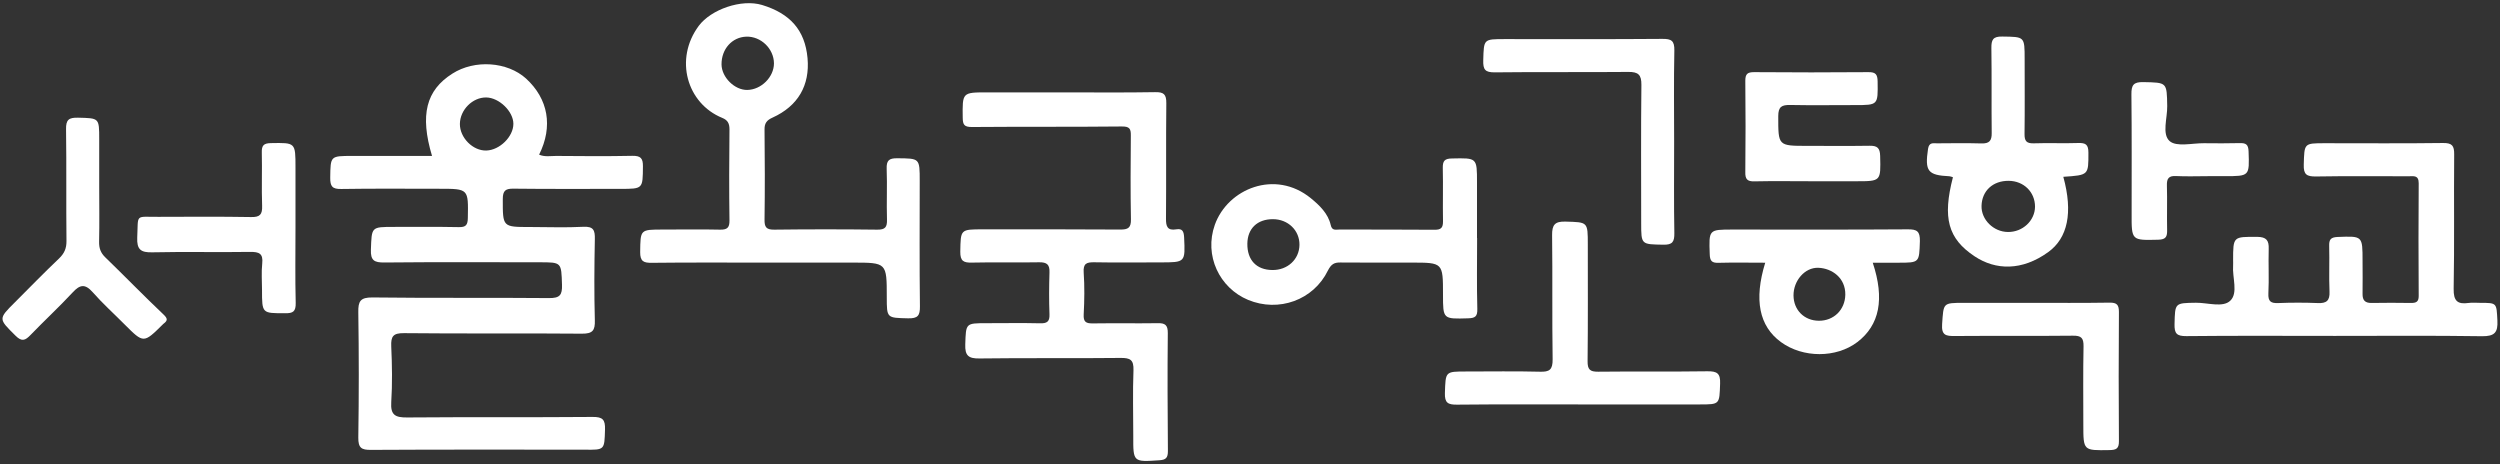
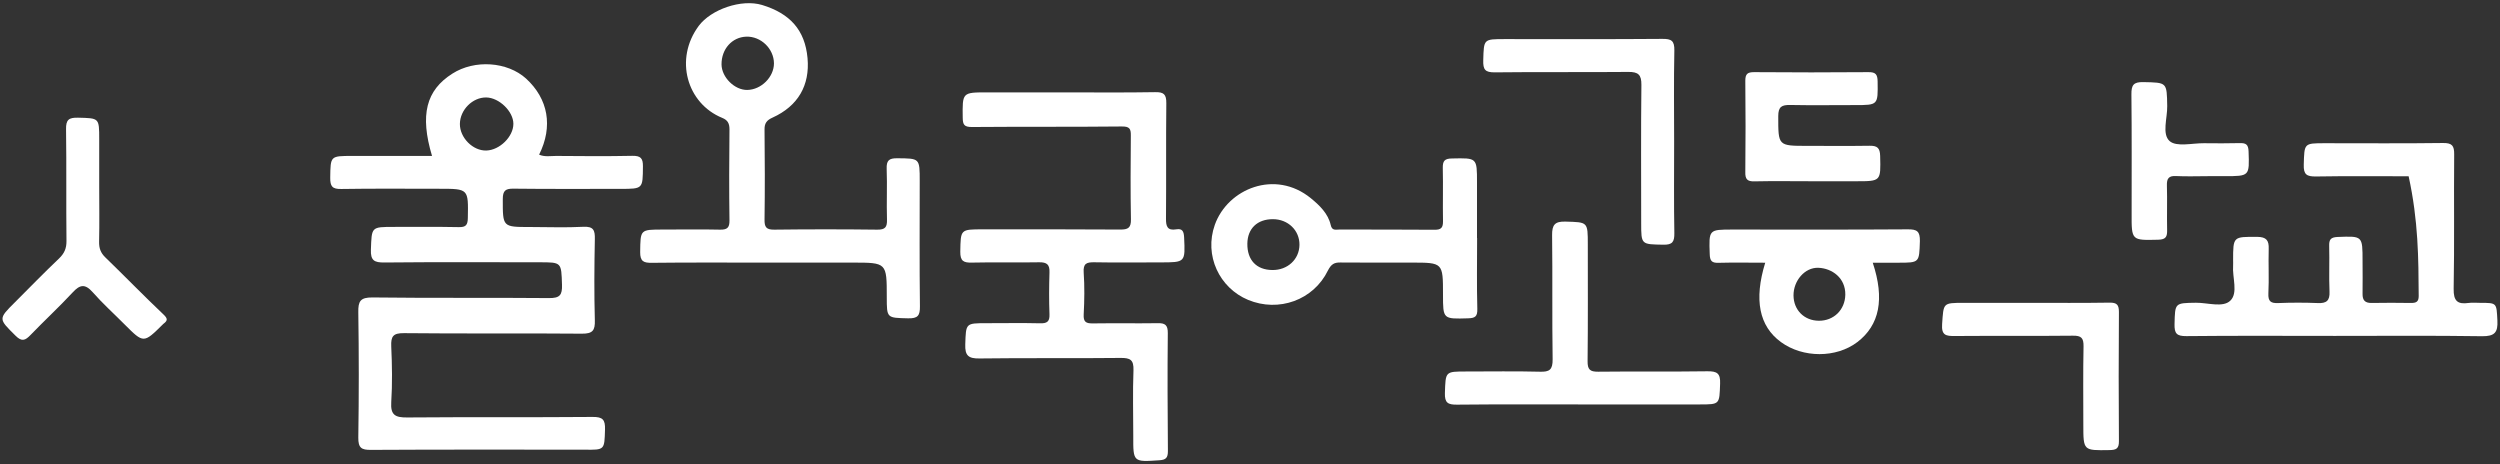
<svg xmlns="http://www.w3.org/2000/svg" width="501" height="93" viewBox="0 0 501 93" fill="none">
  <rect x="0" y="0" width="501" height="93" fill="#333333" stroke="none" />
  <g clip-path="url(#clip0_2366_1289)">
    <path d="M121.244 86.08C121.308 84.085 120.777 83.533 118.739 83.554C106.363 83.66 93.966 83.554 81.59 83.66C79.234 83.681 78.236 83.193 78.406 80.603C78.64 76.888 78.576 73.152 78.406 69.437C78.321 67.4 78.767 66.742 80.975 66.763C92.841 66.89 104.729 66.763 116.595 66.869C118.76 66.89 119.27 66.232 119.206 64.194C119.057 58.781 119.1 53.347 119.206 47.934C119.249 46.151 118.951 45.344 116.892 45.45C113.347 45.641 109.781 45.492 106.215 45.492C100.674 45.492 100.759 45.492 100.759 39.888C100.759 38.169 101.332 37.787 102.924 37.808C110.057 37.893 117.168 37.85 124.301 37.85C128.886 37.85 128.801 37.85 128.843 33.35C128.865 31.694 128.376 31.206 126.721 31.227C121.626 31.334 116.553 31.291 111.458 31.249C110.333 31.249 109.165 31.482 108.04 30.994C110.864 25.326 109.866 19.828 105.429 15.752C101.693 12.356 95.134 11.889 90.655 14.755C85.39 18.087 84.117 23.012 86.579 31.249C81.123 31.249 75.88 31.249 70.616 31.249C66.158 31.249 66.243 31.249 66.179 35.6C66.158 37.341 66.582 37.914 68.408 37.872C74.946 37.766 81.463 37.829 88.001 37.829C93.924 37.829 93.86 37.829 93.754 43.667C93.733 45.089 93.372 45.556 91.907 45.514C87.577 45.429 83.267 45.471 78.937 45.471C74.352 45.471 74.5 45.471 74.33 50.014C74.246 52.222 75.01 52.625 77.048 52.604C87.386 52.498 97.745 52.561 108.083 52.561C112.583 52.561 112.477 52.561 112.625 57.062C112.689 59.121 112.201 59.758 110.014 59.736C98.233 59.63 86.43 59.758 74.649 59.609C72.229 59.588 71.762 60.352 71.804 62.56C71.932 70.945 71.932 79.33 71.804 87.693C71.783 89.774 72.441 90.177 74.352 90.156C88.596 90.071 102.839 90.113 117.083 90.113C121.223 90.177 121.117 90.177 121.244 86.08ZM92.162 24.838C92.183 22.015 94.709 19.488 97.448 19.531C100.037 19.573 102.882 22.333 102.882 24.817C102.882 27.385 100.143 30.081 97.469 30.166C94.773 30.251 92.141 27.597 92.162 24.838Z" fill="white" />
    <path d="M232.35 92.236C233.666 92.151 234.048 91.727 234.048 90.389C233.985 82.514 233.942 74.638 234.027 66.763C234.048 65.128 233.475 64.725 231.989 64.767C227.659 64.831 223.35 64.746 219.019 64.81C217.639 64.831 217.087 64.534 217.172 63.005C217.321 60.224 217.363 57.401 217.172 54.62C217.045 52.795 217.745 52.54 219.295 52.561C223.71 52.646 228.105 52.583 232.52 52.583C237.572 52.583 237.53 52.583 237.296 47.551C237.233 46.405 236.978 45.747 235.725 45.959C233.963 46.257 233.645 45.386 233.666 43.815C233.73 36.11 233.645 28.404 233.73 20.698C233.751 18.894 233.221 18.427 231.459 18.469C225.43 18.576 219.422 18.512 213.394 18.512C208.214 18.512 203.056 18.512 197.876 18.512C192.803 18.512 192.866 18.512 192.93 23.607C192.951 24.986 193.227 25.453 194.756 25.453C204.754 25.368 214.774 25.453 224.772 25.347C226.343 25.326 226.64 25.772 226.619 27.152C226.576 32.734 226.534 38.317 226.64 43.922C226.682 45.641 226.088 46.023 224.475 46.002C215.325 45.938 206.155 45.959 197.006 45.959C192.421 45.959 192.527 45.959 192.442 50.438C192.421 52.328 193.1 52.667 194.777 52.625C199.277 52.519 203.756 52.646 208.257 52.561C209.806 52.54 210.379 53.028 210.316 54.599C210.231 57.38 210.21 60.182 210.316 62.984C210.379 64.491 209.785 64.831 208.405 64.788C204.839 64.704 201.273 64.767 197.728 64.767C193.461 64.767 193.588 64.767 193.44 69.013C193.355 71.284 194.098 71.879 196.327 71.836C205.731 71.709 215.156 71.836 224.56 71.73C226.513 71.709 227.213 72.112 227.149 74.192C226.98 78.587 227.107 83.002 227.107 87.396C227.086 92.618 227.086 92.597 232.35 92.236Z" fill="white" />
    <path d="M177.71 59.524C177.71 63.791 177.71 63.685 181.977 63.791C183.908 63.834 184.375 63.282 184.354 61.392C184.248 53.007 184.312 44.622 184.312 36.259C184.312 31.673 184.312 31.758 179.811 31.716C178.156 31.695 177.625 32.162 177.689 33.839C177.816 37.214 177.646 40.61 177.752 43.986C177.795 45.514 177.413 46.045 175.778 46.023C168.9 45.938 162.044 45.938 155.166 46.023C153.531 46.045 153.192 45.493 153.213 43.986C153.298 37.978 153.277 31.971 153.213 25.963C153.192 24.668 153.68 24.074 154.826 23.564C159.921 21.25 162.32 17.111 161.831 11.655C161.322 5.988 158.286 2.697 152.725 0.999C148.564 -0.253 142.493 1.891 140.03 5.181C135.084 11.847 137.653 20.741 144.743 23.628C145.783 24.053 146.187 24.689 146.187 25.899C146.123 31.992 146.102 38.084 146.187 44.176C146.208 45.641 145.719 46.045 144.297 46.023C140.476 45.938 136.676 46.002 132.855 46.002C128.249 46.002 128.355 46.002 128.291 50.502C128.27 52.413 129.013 52.689 130.648 52.668C138.014 52.583 145.401 52.625 152.788 52.625C158.817 52.625 164.825 52.625 170.853 52.625C177.71 52.625 177.71 52.625 177.71 59.524ZM149.753 18.024C147.205 18.066 144.616 15.476 144.594 12.908C144.573 9.83 146.696 7.452 149.54 7.346C152.47 7.24 155.081 9.745 155.102 12.696C155.102 15.434 152.555 17.981 149.753 18.024Z" fill="white" />
-     <path d="M500.479 64.237C500.288 60.691 500.436 60.691 496.998 60.691C496.233 60.691 495.448 60.607 494.705 60.713C492.476 61.031 491.669 60.309 491.712 57.868C491.882 48.889 491.733 39.91 491.818 30.951C491.839 29.211 491.415 28.637 489.589 28.659C481.692 28.765 473.817 28.701 465.92 28.701C461.674 28.701 461.802 28.701 461.674 33.011C461.611 34.985 462.269 35.388 464.116 35.367C470.314 35.261 476.491 35.324 482.69 35.324C483.688 35.324 484.707 35.048 484.707 36.725C484.643 44.261 484.664 51.797 484.707 59.333C484.707 60.522 484.155 60.713 483.157 60.713C480.525 60.67 477.892 60.67 475.26 60.713C473.944 60.734 473.435 60.161 473.456 58.887C473.498 56.679 473.456 54.493 473.456 52.285C473.456 47.233 473.456 47.297 468.446 47.488C467.088 47.551 466.727 47.997 466.769 49.292C466.854 52.328 466.705 55.385 466.833 58.441C466.918 60.267 466.217 60.819 464.477 60.734C461.844 60.628 459.212 60.628 456.601 60.734C455.094 60.798 454.499 60.437 454.584 58.781C454.733 55.83 454.563 52.858 454.648 49.887C454.712 48.167 454.181 47.488 452.355 47.467C447.515 47.445 447.515 47.361 447.515 52.179C447.515 52.519 447.537 52.858 447.515 53.198C447.324 55.618 448.577 58.717 446.942 60.267C445.456 61.689 442.4 60.649 440.065 60.67C435.798 60.734 435.883 60.691 435.777 64.958C435.734 66.826 436.201 67.378 438.154 67.357C448.067 67.251 458.002 67.315 467.915 67.315C477.744 67.315 487.594 67.23 497.422 67.378C499.906 67.4 500.606 66.635 500.479 64.237Z" fill="white" />
+     <path d="M500.479 64.237C500.288 60.691 500.436 60.691 496.998 60.691C496.233 60.691 495.448 60.607 494.705 60.713C492.476 61.031 491.669 60.309 491.712 57.868C491.882 48.889 491.733 39.91 491.818 30.951C491.839 29.211 491.415 28.637 489.589 28.659C481.692 28.765 473.817 28.701 465.92 28.701C461.674 28.701 461.802 28.701 461.674 33.011C461.611 34.985 462.269 35.388 464.116 35.367C470.314 35.261 476.491 35.324 482.69 35.324C484.643 44.261 484.664 51.797 484.707 59.333C484.707 60.522 484.155 60.713 483.157 60.713C480.525 60.67 477.892 60.67 475.26 60.713C473.944 60.734 473.435 60.161 473.456 58.887C473.498 56.679 473.456 54.493 473.456 52.285C473.456 47.233 473.456 47.297 468.446 47.488C467.088 47.551 466.727 47.997 466.769 49.292C466.854 52.328 466.705 55.385 466.833 58.441C466.918 60.267 466.217 60.819 464.477 60.734C461.844 60.628 459.212 60.628 456.601 60.734C455.094 60.798 454.499 60.437 454.584 58.781C454.733 55.83 454.563 52.858 454.648 49.887C454.712 48.167 454.181 47.488 452.355 47.467C447.515 47.445 447.515 47.361 447.515 52.179C447.515 52.519 447.537 52.858 447.515 53.198C447.324 55.618 448.577 58.717 446.942 60.267C445.456 61.689 442.4 60.649 440.065 60.67C435.798 60.734 435.883 60.691 435.777 64.958C435.734 66.826 436.201 67.378 438.154 67.357C448.067 67.251 458.002 67.315 467.915 67.315C477.744 67.315 487.594 67.23 497.422 67.378C499.906 67.4 500.606 66.635 500.479 64.237Z" fill="white" />
    <path d="M268.628 52.604C273.383 52.646 278.117 52.625 282.872 52.625C289.177 52.625 289.177 52.625 289.177 59.036C289.177 63.982 289.177 63.939 294.208 63.791C295.588 63.748 296.097 63.451 296.055 61.923C295.927 57.189 296.012 52.434 296.012 47.7H295.991C295.991 43.985 295.991 40.249 295.991 36.534C295.991 31.588 295.991 31.652 290.981 31.758C289.517 31.779 289.113 32.225 289.134 33.647C289.219 37.192 289.113 40.758 289.177 44.304C289.198 45.62 288.816 46.066 287.457 46.044C281.089 45.981 274.742 46.023 268.374 46.002C267.694 46.002 266.93 46.278 266.675 45.089C266.145 42.775 264.425 41.141 262.685 39.718C255.552 33.902 246.042 37.808 243.452 45.047C241.266 51.203 244.365 57.698 250.118 60.097C256.253 62.644 263.236 60.139 266.123 54.196C266.782 52.922 267.397 52.582 268.628 52.604ZM254.979 54.111C251.795 54.09 249.927 52.115 249.969 48.825C250.012 45.789 251.965 43.922 255.085 43.922C258.142 43.922 260.456 46.193 260.413 49.08C260.371 51.988 258.014 54.153 254.979 54.111Z" fill="white" />
-     <path d="M390.689 35.325C390.922 35.346 391.134 35.452 391.368 35.516C389.266 43.646 390.349 47.806 395.72 51.373C399.944 54.175 405.208 54.302 410.43 50.545C414.379 47.722 415.461 42.606 413.487 35.431C418.603 35.091 418.518 35.091 418.518 30.591C418.518 28.935 417.945 28.617 416.459 28.659C413.487 28.765 410.537 28.617 407.565 28.723C406.079 28.765 405.697 28.235 405.718 26.833C405.782 21.845 405.739 16.856 405.739 11.868C405.739 7.283 405.739 7.389 401.26 7.325C399.371 7.283 399.052 7.983 399.074 9.66C399.159 15.328 399.074 20.996 399.137 26.664C399.159 28.192 398.67 28.786 397.099 28.744C394.128 28.659 391.177 28.701 388.205 28.723C387.42 28.723 386.592 28.468 386.379 29.826C385.721 34.306 386.294 35.112 390.689 35.325ZM402.534 36.237C405.569 36.259 407.819 38.487 407.819 41.417C407.798 44.219 405.336 46.533 402.385 46.49C399.498 46.469 397.015 44.007 397.099 41.247C397.184 38.233 399.371 36.216 402.534 36.237Z" fill="white" />
    <path d="M308.579 74.49C303.655 74.363 298.751 74.448 293.826 74.448C289.58 74.448 289.708 74.448 289.559 78.757C289.496 80.752 290.175 81.113 292 81.092C300.385 81.007 308.792 81.049 317.177 81.049C324.988 81.049 332.779 81.049 340.591 81.049C344.688 81.049 344.561 81.049 344.709 76.889C344.794 74.808 344.093 74.384 342.162 74.405C334.881 74.511 327.578 74.405 320.276 74.49C318.62 74.511 318.132 74.044 318.153 72.367C318.238 64.577 318.196 56.786 318.196 48.995C318.196 44.431 318.196 44.538 313.738 44.41C311.594 44.346 311.021 45.047 311.042 47.127C311.148 55.427 311.021 63.727 311.148 72.006C311.169 74.108 310.511 74.554 308.579 74.49Z" fill="white" />
    <path d="M382.325 45.96C370.628 46.045 358.932 46.002 347.235 46.002C342.416 46.002 342.459 46.002 342.629 50.927C342.671 52.243 343.011 52.71 344.369 52.668C347.469 52.583 350.589 52.647 353.752 52.647C351.459 60.097 352.542 65.362 356.894 68.546C361.309 71.773 367.996 71.773 372.22 68.546C376.657 65.15 377.718 59.928 375.298 52.647C377.145 52.647 378.737 52.647 380.35 52.647C384.702 52.647 384.596 52.647 384.745 48.337C384.787 46.363 384.171 45.938 382.325 45.96ZM364.493 64.279C361.564 64.258 359.441 62.135 359.42 59.206C359.399 56.276 361.67 53.559 364.408 53.665C367.147 53.772 369.864 55.703 369.8 59.078C369.736 62.093 367.486 64.301 364.493 64.279Z" fill="white" />
    <path d="M299.579 14.5C308.473 14.394 317.389 14.5 326.304 14.415C328.3 14.394 328.958 14.967 328.937 17.005C328.831 26.239 328.894 35.473 328.894 44.686C328.894 49.059 328.894 48.953 333.331 49.038C335.178 49.08 335.56 48.443 335.539 46.724C335.432 40.631 335.496 34.539 335.496 28.425C335.496 22.312 335.411 16.219 335.539 10.127C335.581 8.153 334.944 7.771 333.119 7.792C322.611 7.877 312.082 7.834 301.574 7.834C297.265 7.834 297.371 7.834 297.244 12.059C297.18 13.969 297.626 14.521 299.579 14.5Z" fill="white" />
    <path d="M21.091 51.564C20.157 50.651 19.839 49.738 19.86 48.443C19.945 44.728 19.881 40.992 19.881 37.277C19.881 34.157 19.881 31.015 19.881 27.895C19.881 23.607 19.881 23.692 15.657 23.585C13.81 23.543 13.194 23.967 13.237 25.92C13.343 33.371 13.237 40.822 13.322 48.273C13.343 49.759 12.897 50.778 11.836 51.797C8.821 54.663 5.934 57.635 3.005 60.564C-0.392 63.939 -0.307 63.876 3.111 67.272C4.385 68.546 5.064 68.227 6.125 67.124C8.885 64.258 11.815 61.562 14.532 58.633C15.996 57.04 17.015 56.807 18.565 58.547C20.582 60.84 22.853 62.878 24.997 65.043C28.776 68.822 28.776 68.822 32.618 65.022C32.681 64.958 32.724 64.895 32.809 64.852C33.7 64.173 33.552 63.77 32.703 62.963C28.754 59.227 24.976 55.321 21.091 51.564Z" fill="white" />
    <path d="M351.587 36.344C355.408 36.259 359.229 36.322 363.05 36.322C366.022 36.322 368.994 36.322 371.966 36.322C376.954 36.322 376.912 36.322 376.784 31.249C376.742 29.678 376.232 29.19 374.704 29.211C370.543 29.275 366.383 29.232 362.222 29.232C356.278 29.232 356.363 29.232 356.363 23.267C356.363 21.378 357.064 21.017 358.741 21.038C363.071 21.123 367.402 21.059 371.711 21.059C376.402 21.059 376.339 21.059 376.275 16.326C376.254 14.925 375.893 14.437 374.428 14.458C366.786 14.521 359.165 14.521 351.523 14.458C350.228 14.458 349.761 14.797 349.761 16.156C349.825 22.248 349.825 28.362 349.761 34.454C349.719 35.877 350.122 36.386 351.587 36.344Z" fill="white" />
-     <path d="M59.259 60.692C59.131 55.703 59.216 50.715 59.216 45.726C59.216 41.672 59.216 37.596 59.216 33.541C59.216 28.532 59.216 28.595 54.291 28.68C52.827 28.701 52.423 29.168 52.466 30.569C52.551 34.114 52.402 37.681 52.529 41.226C52.593 42.988 52.105 43.54 50.3 43.497C44.123 43.391 37.925 43.434 31.747 43.455C26.971 43.476 27.735 42.797 27.502 47.594C27.396 49.993 28.202 50.63 30.537 50.566C37.054 50.417 43.593 50.587 50.109 50.481C51.935 50.46 52.763 50.8 52.551 52.795C52.36 54.557 52.508 56.34 52.508 58.123C52.508 62.836 52.508 62.772 57.136 62.772C58.707 62.793 59.301 62.454 59.259 60.692Z" fill="white" />
    <path d="M406.736 60.692C402.321 60.692 397.927 60.692 393.512 60.692C389.308 60.692 389.5 60.713 389.202 64.916C389.032 67.209 389.967 67.357 391.771 67.336C399.646 67.272 407.522 67.357 415.419 67.272C417.096 67.251 417.563 67.739 417.541 69.395C417.435 74.638 417.499 79.882 417.499 85.125C417.499 90.326 417.499 90.283 422.721 90.198C424.08 90.177 424.653 89.922 424.632 88.394C424.568 79.775 424.568 71.136 424.632 62.517C424.632 61.095 424.228 60.628 422.763 60.649C417.414 60.734 412.065 60.692 406.736 60.692Z" fill="white" />
    <path d="M432.528 48.04C434.099 47.998 434.312 47.382 434.29 46.066C434.227 43.094 434.333 40.143 434.248 37.171C434.205 35.77 434.609 35.197 436.095 35.282C438.217 35.388 440.34 35.303 442.463 35.303C443.567 35.303 444.671 35.303 445.775 35.303C450.848 35.303 450.784 35.303 450.614 30.336C450.572 28.935 450.063 28.638 448.81 28.68C446.433 28.744 444.055 28.723 441.678 28.701C439.321 28.68 436.18 29.487 434.8 28.277C433.208 26.876 434.354 23.671 434.311 21.251C434.227 16.453 434.29 16.559 429.514 16.453C427.54 16.411 427.115 17.069 427.136 18.916C427.221 26.876 427.179 34.836 427.179 42.797C427.158 48.231 427.158 48.167 432.528 48.04Z" fill="white" />
  </g>
  <defs>
    <clipPath id="clip0_2366_1289">
      <rect width="500" height="91.725" fill="white" transform="translate(0.5 0.638)" />
    </clipPath>
  </defs>
</svg>